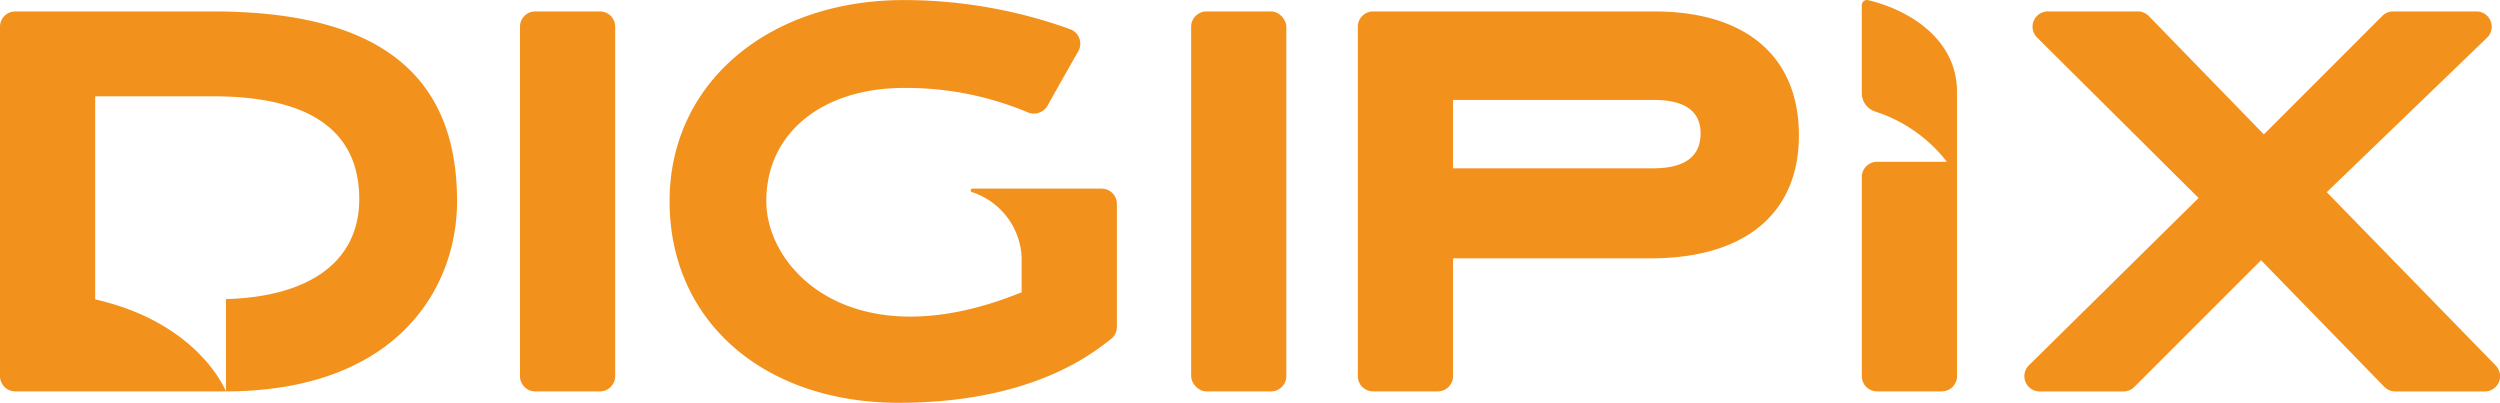
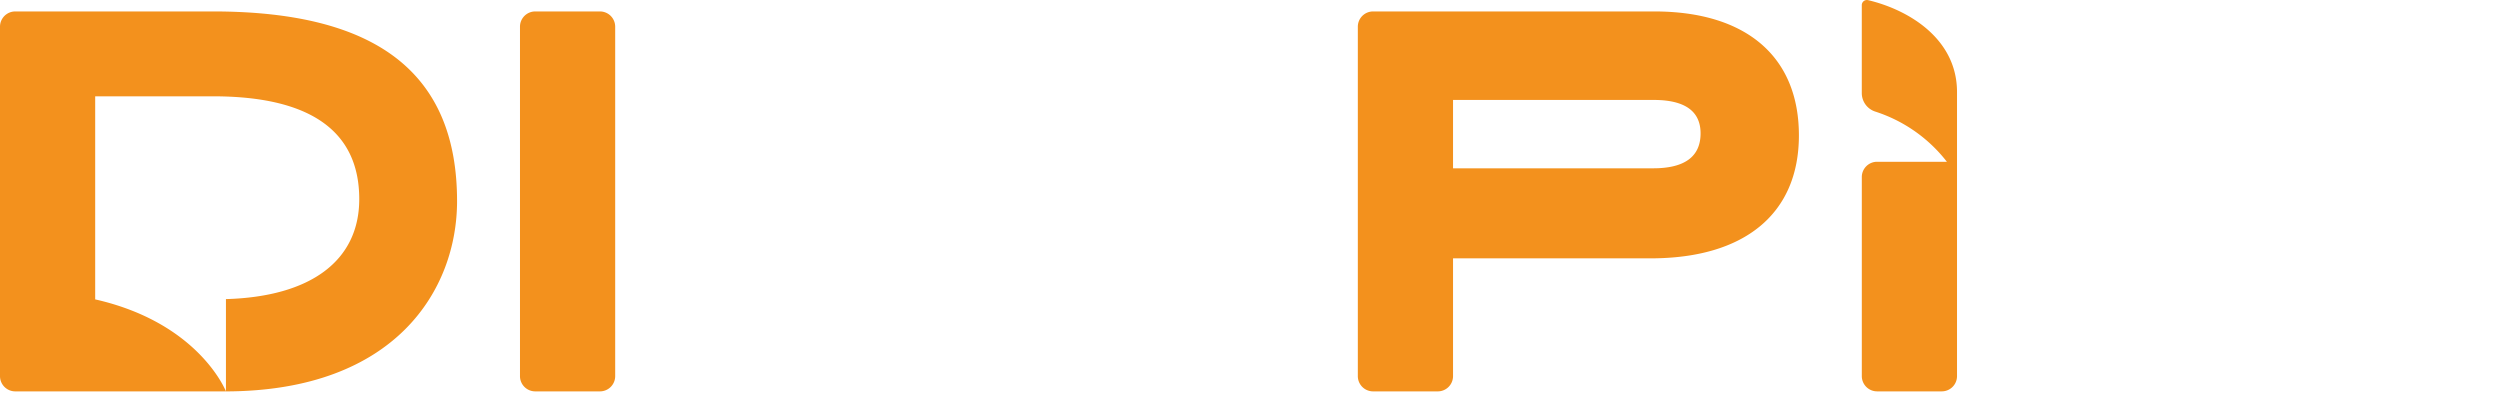
<svg xmlns="http://www.w3.org/2000/svg" width="130" height="20.945" viewBox="0 0 130 20.945">
  <g id="Arte_8" data-name="Arte 8" transform="translate(65 10.472)">
    <g id="Grupo_118" data-name="Grupo 118" transform="translate(-65 -10.472)">
      <path id="Caminho_96" data-name="Caminho 96" d="M136.613,1.021H121.993a.794.794,0,0,0-.793.793V19.985a.794.794,0,0,0,.793.793h3.365a.794.794,0,0,0,.793-.793V13.86h10.274c4.9,0,7.711-2.33,7.711-6.393C144.137,3.37,141.395,1.021,136.613,1.021Zm-.054,8.157H126.151V5.623h10.435c1.618,0,2.437.584,2.437,1.737C139.024,8.566,138.2,9.178,136.559,9.178Z" transform="translate(-50.593 -0.426)" fill="#f3911d" />
-       <path id="Caminho_97" data-name="Caminho 97" d="M205.2,19.431l-8.784-9.012,8.336-8.034a.793.793,0,0,0-.551-1.364h-4.334a.788.788,0,0,0-.561.232l-6.161,6.161-5.981-6.152a.8.8,0,0,0-.569-.241h-4.684a.793.793,0,0,0-.559,1.356l8.4,8.345-8.824,8.7a.794.794,0,0,0,.557,1.359h4.36a.793.793,0,0,0,.562-.232l6.592-6.592,6.411,6.585a.8.8,0,0,0,.569.24h4.658a.793.793,0,0,0,.567-1.347Z" transform="translate(-75.425 -0.426)" fill="#f3911d" />
      <path id="Caminho_98" data-name="Caminho 98" d="M50.571,1.021H47.206a.794.794,0,0,0-.793.793V19.985a.794.794,0,0,0,.793.793h3.365a.794.794,0,0,0,.793-.793V1.814A.794.794,0,0,0,50.571,1.021Z" transform="translate(-19.374 -0.426)" fill="#f3911d" />
      <path id="Caminho_99" data-name="Caminho 99" d="M11.077,1.021H.793A.794.794,0,0,0,0,1.814V19.985a.794.794,0,0,0,.793.793H11.75c-.005-.006-1.391-3.558-6.8-4.784v-.006h0V5.434h6.126c5.047,0,7.605,1.8,7.605,5.345,0,3.2-2.518,5.075-6.932,5.2v4.8c8.868-.022,12.018-5.337,12.018-9.891C23.769,4.248,19.617,1.021,11.077,1.021Z" transform="translate(0 -0.426)" fill="#f3911d" />
-       <rect id="Retângulo_29" data-name="Retângulo 29" width="4.951" height="19.757" rx="0.793" transform="translate(61.939 0.595)" fill="#f3911d" />
-       <path id="Caminho_100" data-name="Caminho 100" d="M82.233,9.811H75.514a.092.092,0,0,0-.035.177,3.749,3.749,0,0,1,2.594,3.384V15.2c-8.7,3.541-13.277-1.1-13.277-4.742,0-3.574,2.956-5.883,7.152-5.883a16.305,16.305,0,0,1,6.442,1.268.817.817,0,0,0,1.037-.36c.523-.941,1.057-1.877,1.59-2.813a.8.8,0,0,0-.412-1.146A25.517,25.517,0,0,0,71.949.005c-7.029,0-12.183,4.3-12.183,10.458,0,6.271,4.934,10.484,11.914,10.484,7.093,0,10.236-2.708,11.03-3.307a.8.8,0,0,0,.316-.633V10.6A.793.793,0,0,0,82.233,9.811Z" transform="translate(-24.948 -0.002)" fill="#f3911d" />
      <path id="Caminho_101" data-name="Caminho 101" d="M166.508.007a.266.266,0,0,0-.323.261v4.58a1.01,1.01,0,0,0,.691.951,7.707,7.707,0,0,1,3.734,2.613h-3.631a.794.794,0,0,0-.793.793V19.558a.794.794,0,0,0,.793.793h3.365a.793.793,0,0,0,.793-.793V4.784C171.136,2,168.6.5,166.508.007Z" transform="translate(-69.372 0)" fill="#f3911d" />
    </g>
  </g>
</svg>